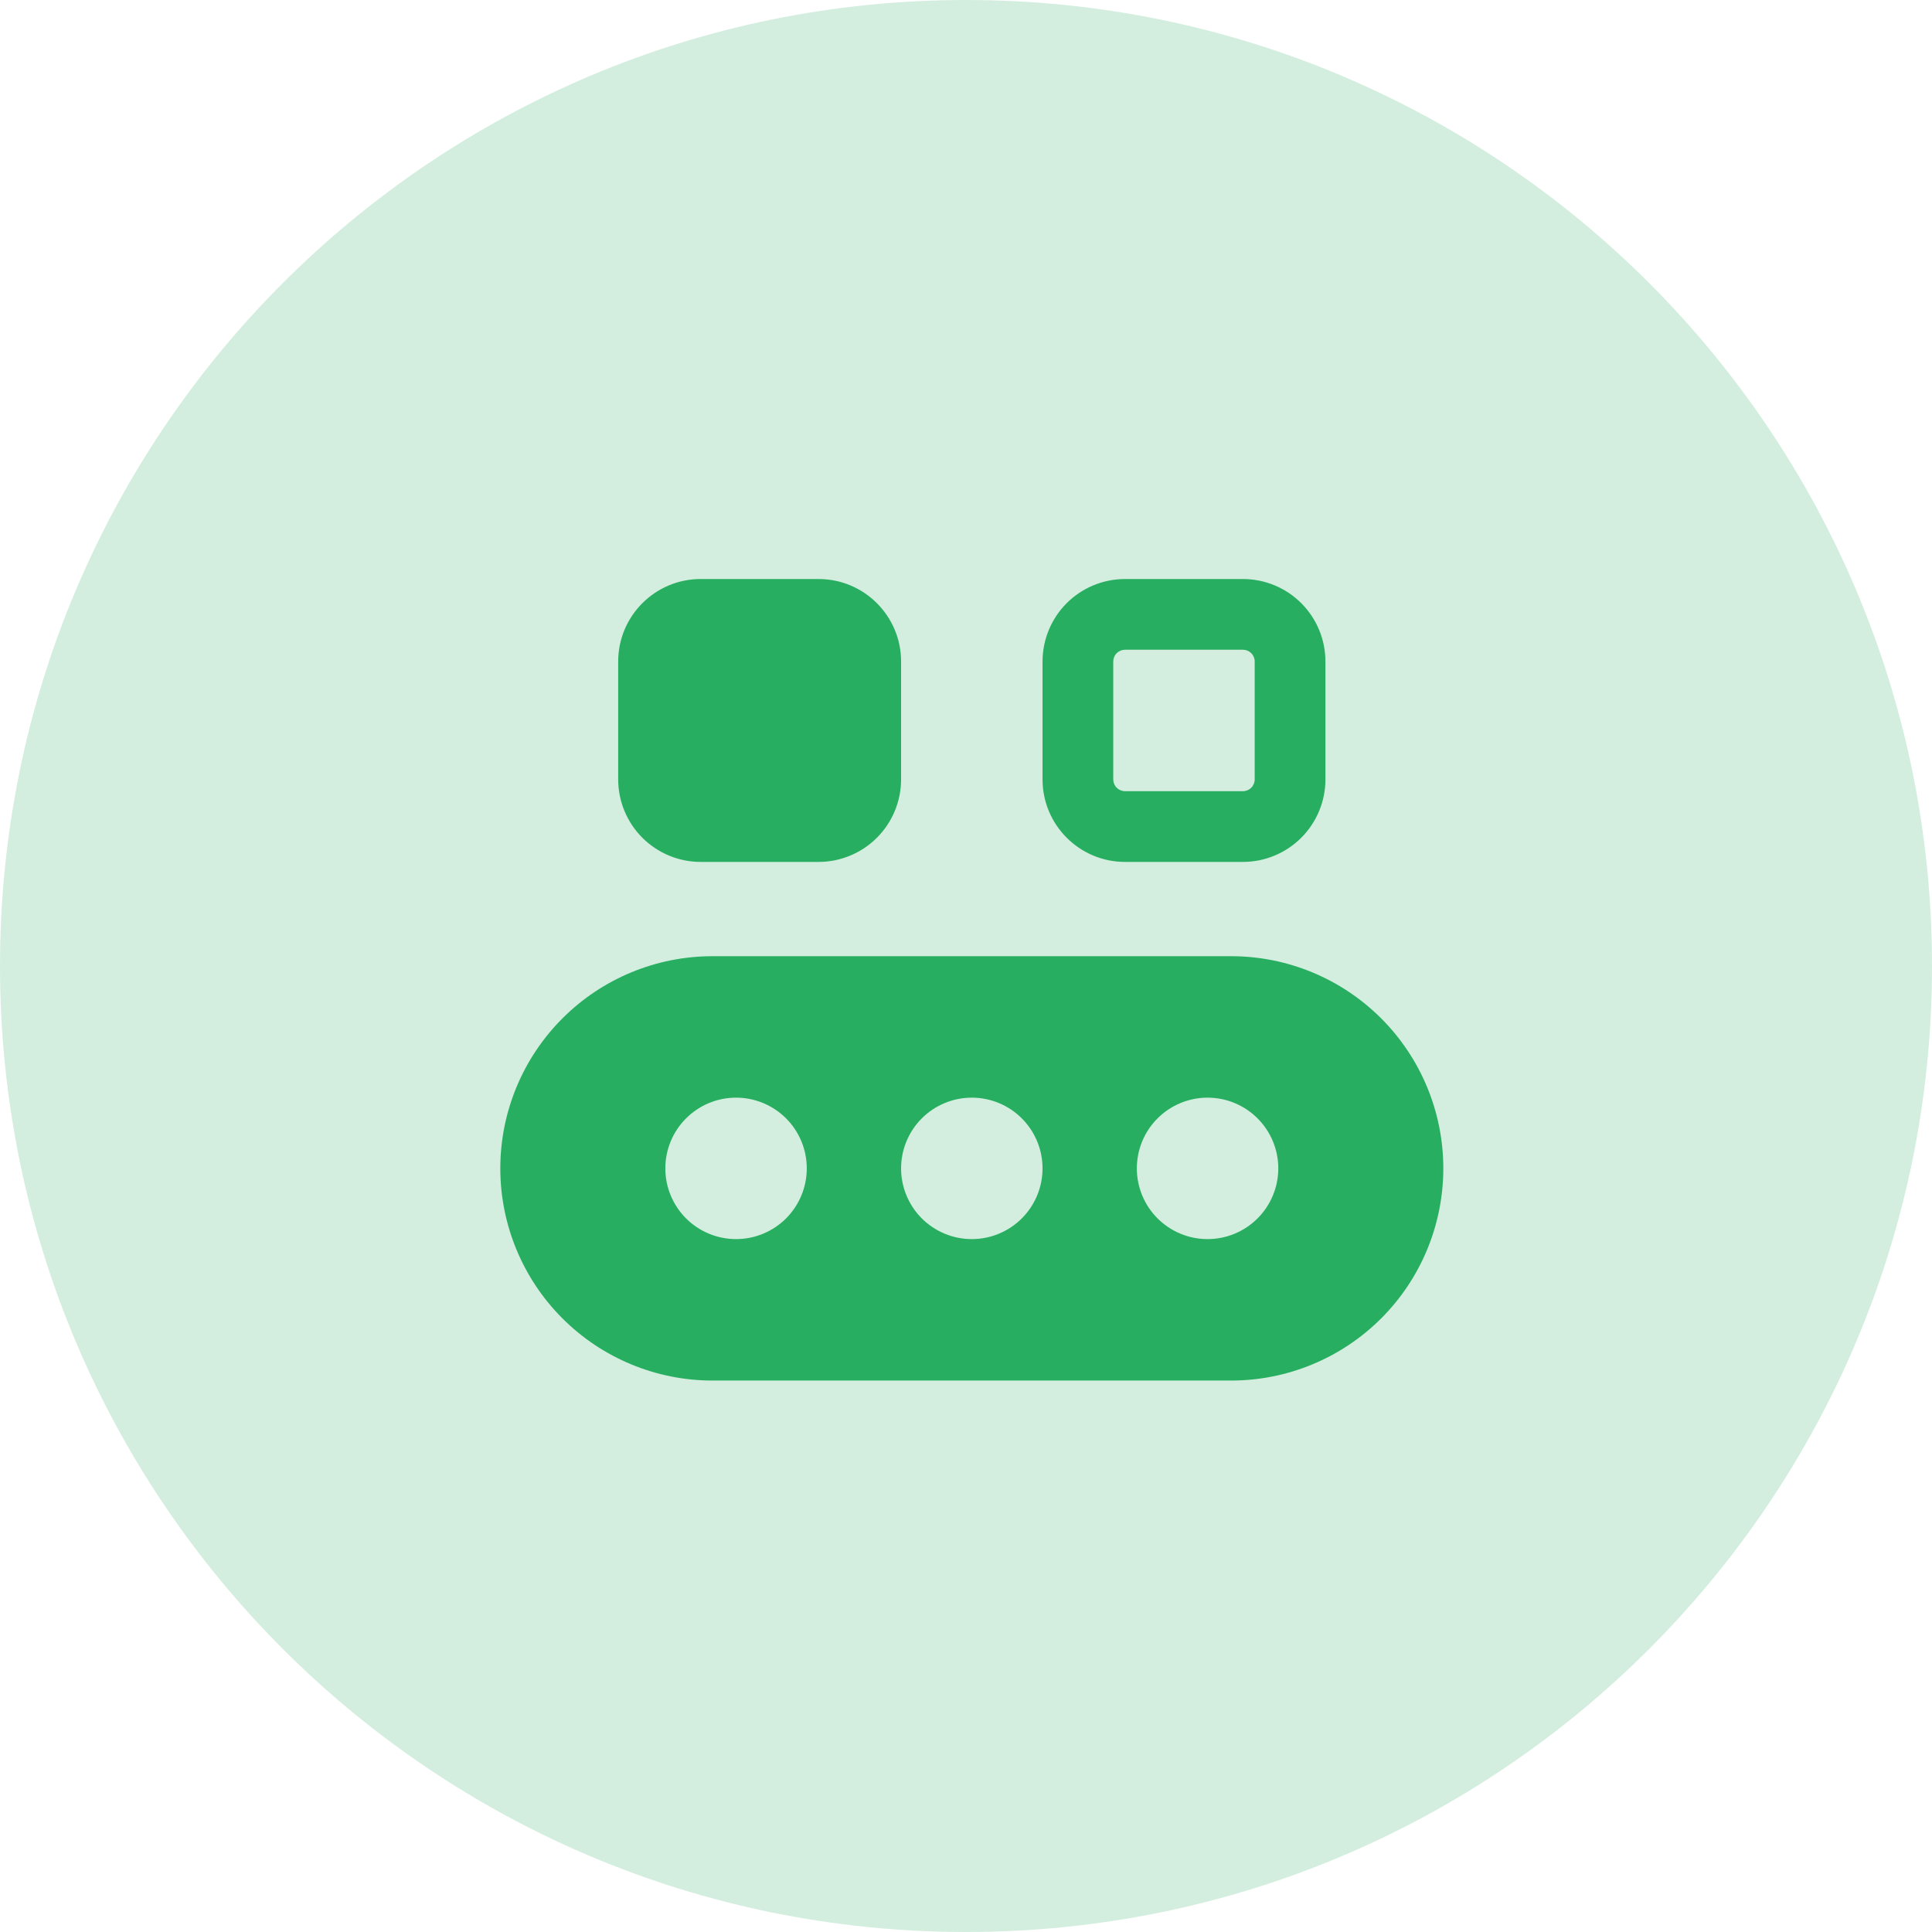
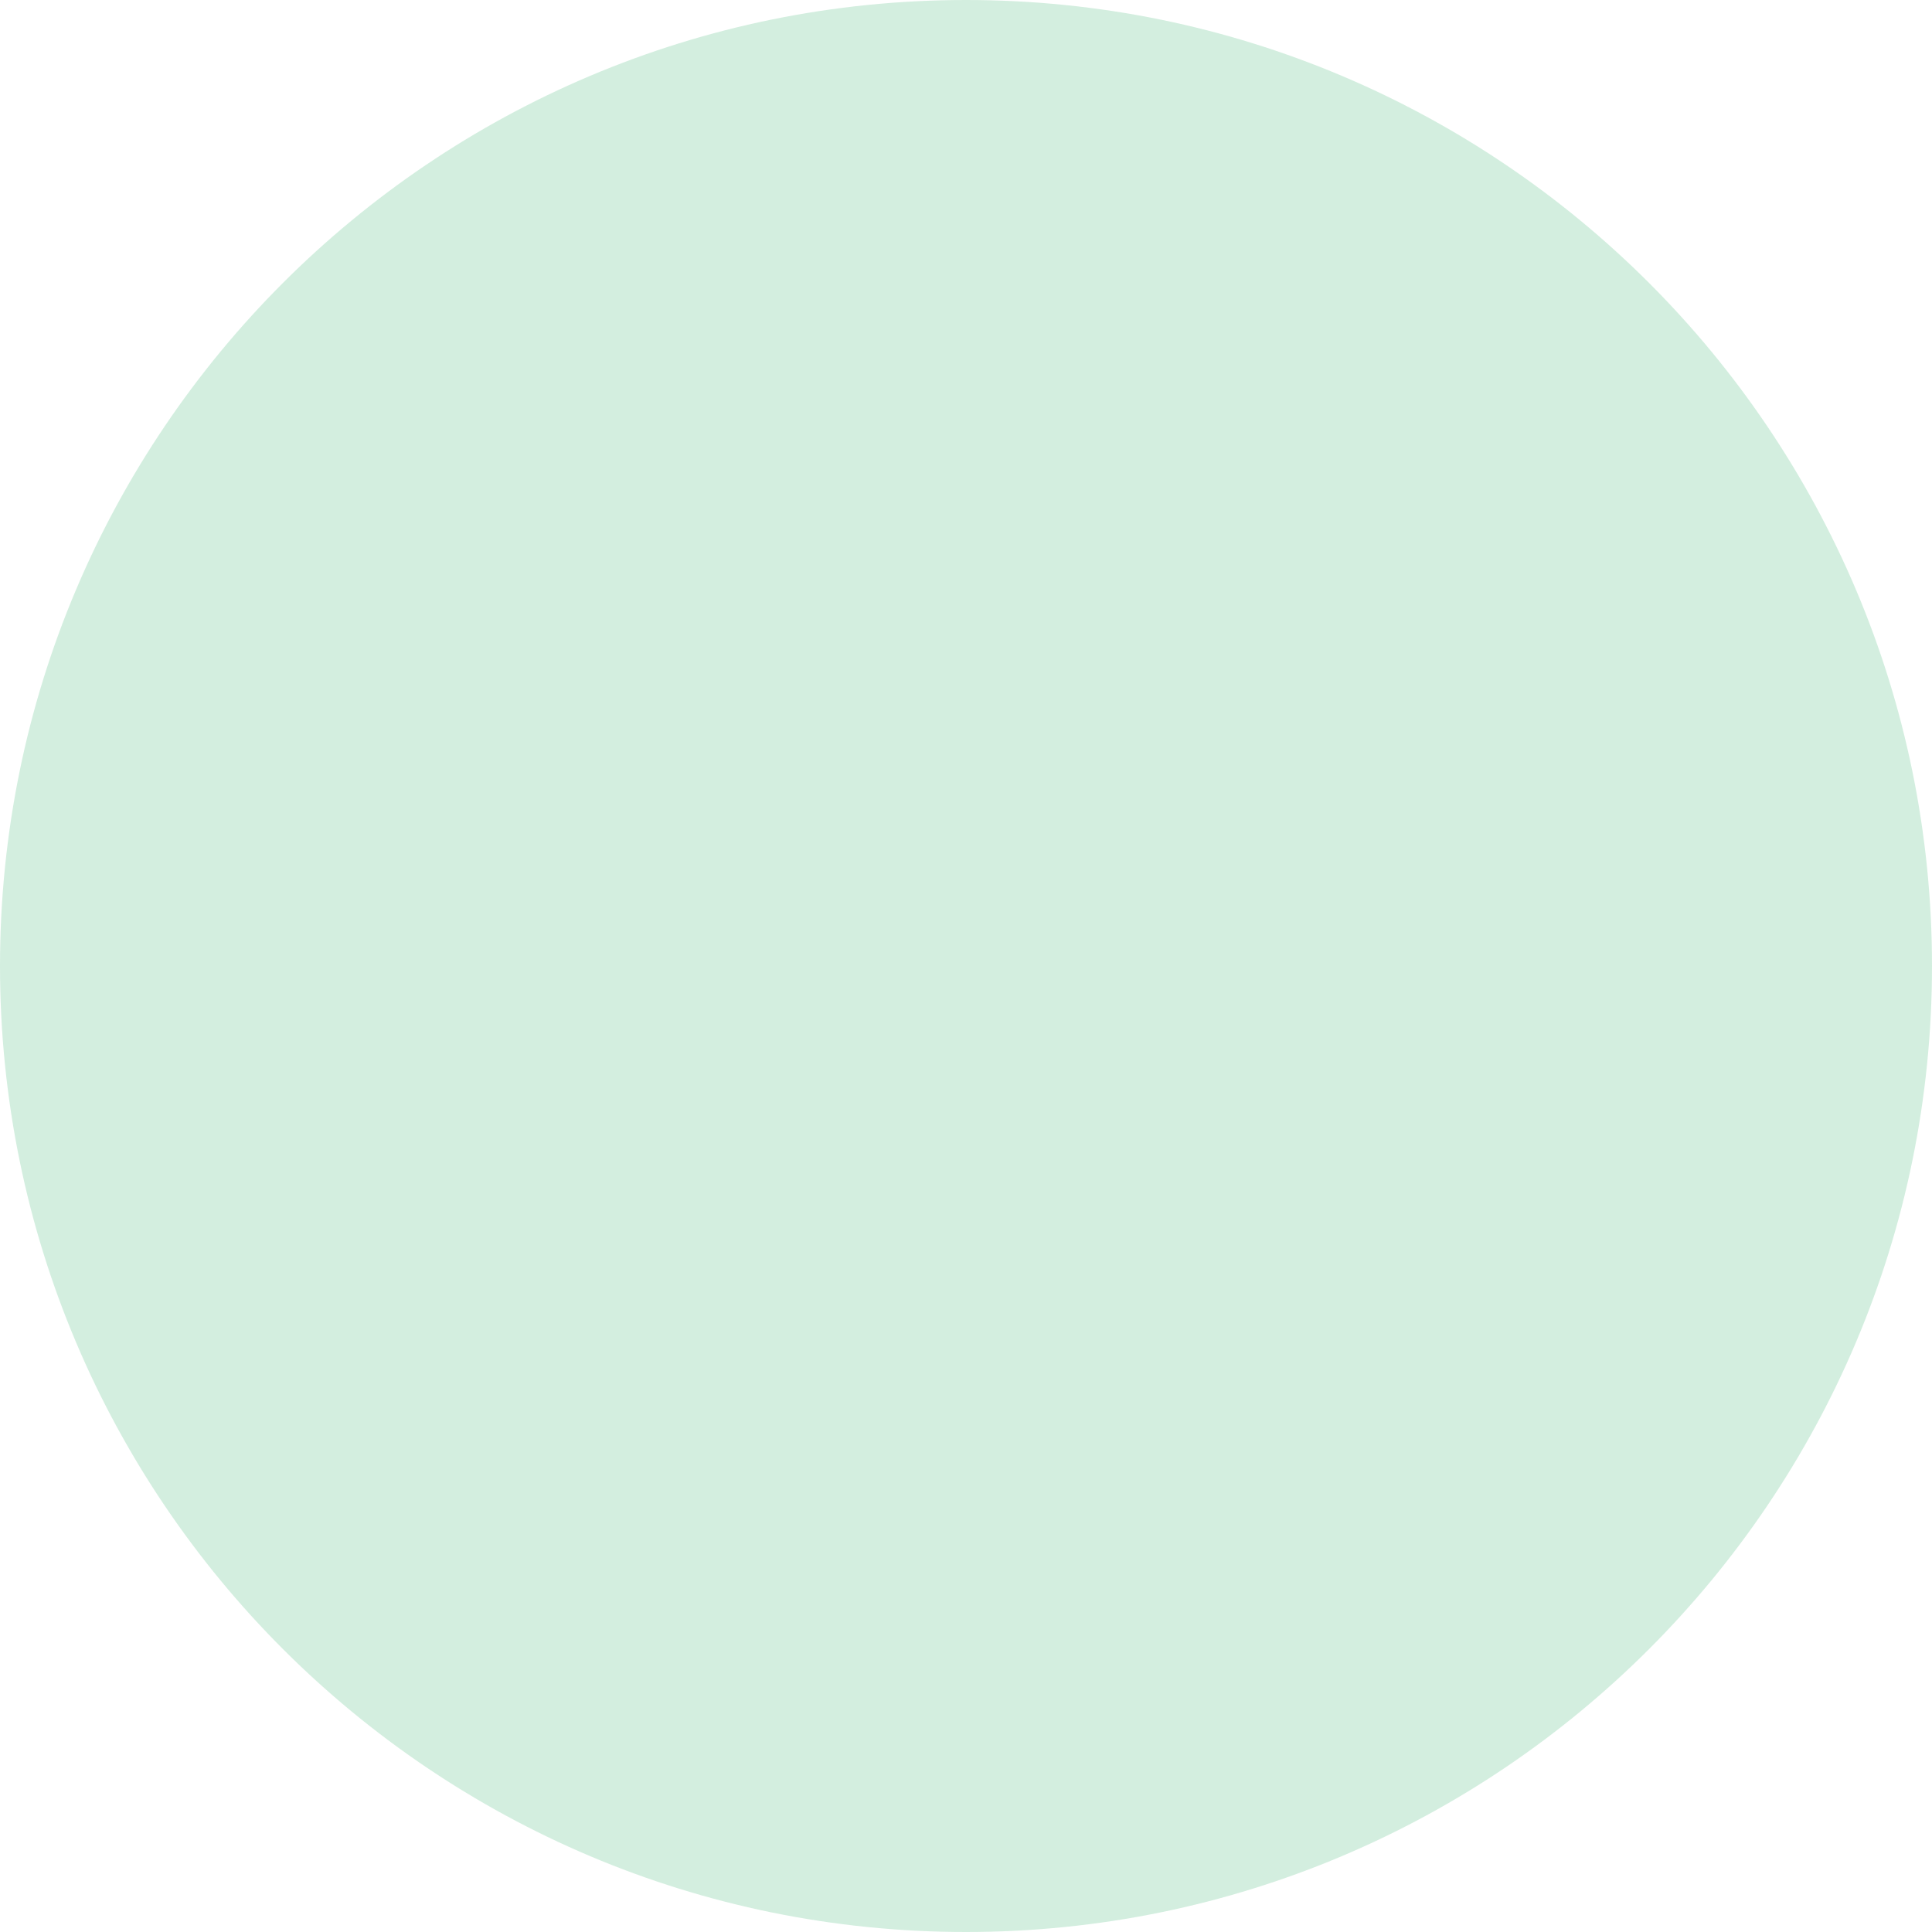
<svg xmlns="http://www.w3.org/2000/svg" width="70" height="70" viewBox="0 0 70 70" fill="none">
  <path opacity="0.2" d="M70 35C70 54.33 54.33 70 35 70C15.67 70 0 54.33 0 35C0 15.67 15.67 0 35 0C54.33 0 70 15.67 70 35Z" fill="#27AE60" />
-   <path d="M22.398 23.968C22.398 22.318 23.737 20.979 25.387 20.979H29.658C31.308 20.979 32.648 22.318 32.648 23.968V28.239C32.648 29.032 32.333 29.792 31.772 30.353C31.212 30.913 30.451 31.229 29.658 31.229H25.387C24.595 31.229 23.834 30.913 23.273 30.353C22.713 29.792 22.398 29.032 22.398 28.239V23.968ZM40.762 20.979C39.969 20.979 39.209 21.294 38.648 21.854C38.088 22.415 37.773 23.175 37.773 23.968V28.239C37.773 29.889 39.112 31.229 40.762 31.229H45.033C45.826 31.229 46.587 30.913 47.147 30.353C47.708 29.792 48.023 29.032 48.023 28.239V23.968C48.023 23.175 47.708 22.415 47.147 21.854C46.587 21.294 45.826 20.979 45.033 20.979H40.762ZM40.335 23.968C40.335 23.855 40.38 23.746 40.46 23.666C40.541 23.586 40.649 23.541 40.762 23.541H45.033C45.147 23.541 45.255 23.586 45.335 23.666C45.415 23.746 45.46 23.855 45.46 23.968V28.239C45.46 28.352 45.415 28.461 45.335 28.541C45.255 28.621 45.147 28.666 45.033 28.666H40.762C40.649 28.666 40.541 28.621 40.46 28.541C40.38 28.461 40.335 28.352 40.335 28.239V23.968ZM18.127 42.333C18.127 40.294 18.937 38.339 20.379 36.897C21.82 35.455 23.776 34.645 25.814 34.645H44.606C46.645 34.645 48.6 35.455 50.042 36.897C51.484 38.339 52.294 40.294 52.294 42.333C52.294 44.371 51.484 46.327 50.042 47.769C48.6 49.21 46.645 50.02 44.606 50.02H25.814C23.776 50.02 21.82 49.21 20.379 47.769C18.937 46.327 18.127 44.371 18.127 42.333V42.333ZM29.231 42.333C29.231 41.653 28.961 41.001 28.481 40.521C28 40.04 27.348 39.77 26.669 39.77C25.989 39.77 25.337 40.04 24.857 40.521C24.376 41.001 24.106 41.653 24.106 42.333C24.106 43.012 24.376 43.664 24.857 44.145C25.337 44.625 25.989 44.895 26.669 44.895C27.348 44.895 28 44.625 28.481 44.145C28.961 43.664 29.231 43.012 29.231 42.333ZM37.773 42.333C37.773 41.653 37.503 41.001 37.022 40.521C36.542 40.04 35.89 39.77 35.21 39.77C34.531 39.77 33.879 40.04 33.398 40.521C32.918 41.001 32.648 41.653 32.648 42.333C32.648 43.012 32.918 43.664 33.398 44.145C33.879 44.625 34.531 44.895 35.21 44.895C35.89 44.895 36.542 44.625 37.022 44.145C37.503 43.664 37.773 43.012 37.773 42.333ZM43.752 44.895C44.432 44.895 45.083 44.625 45.564 44.145C46.044 43.664 46.315 43.012 46.315 42.333C46.315 41.653 46.044 41.001 45.564 40.521C45.083 40.04 44.432 39.77 43.752 39.77C43.072 39.77 42.421 40.04 41.94 40.521C41.459 41.001 41.19 41.653 41.19 42.333C41.19 43.012 41.459 43.664 41.94 44.145C42.421 44.625 43.072 44.895 43.752 44.895Z" fill="#27AE60" />
</svg>